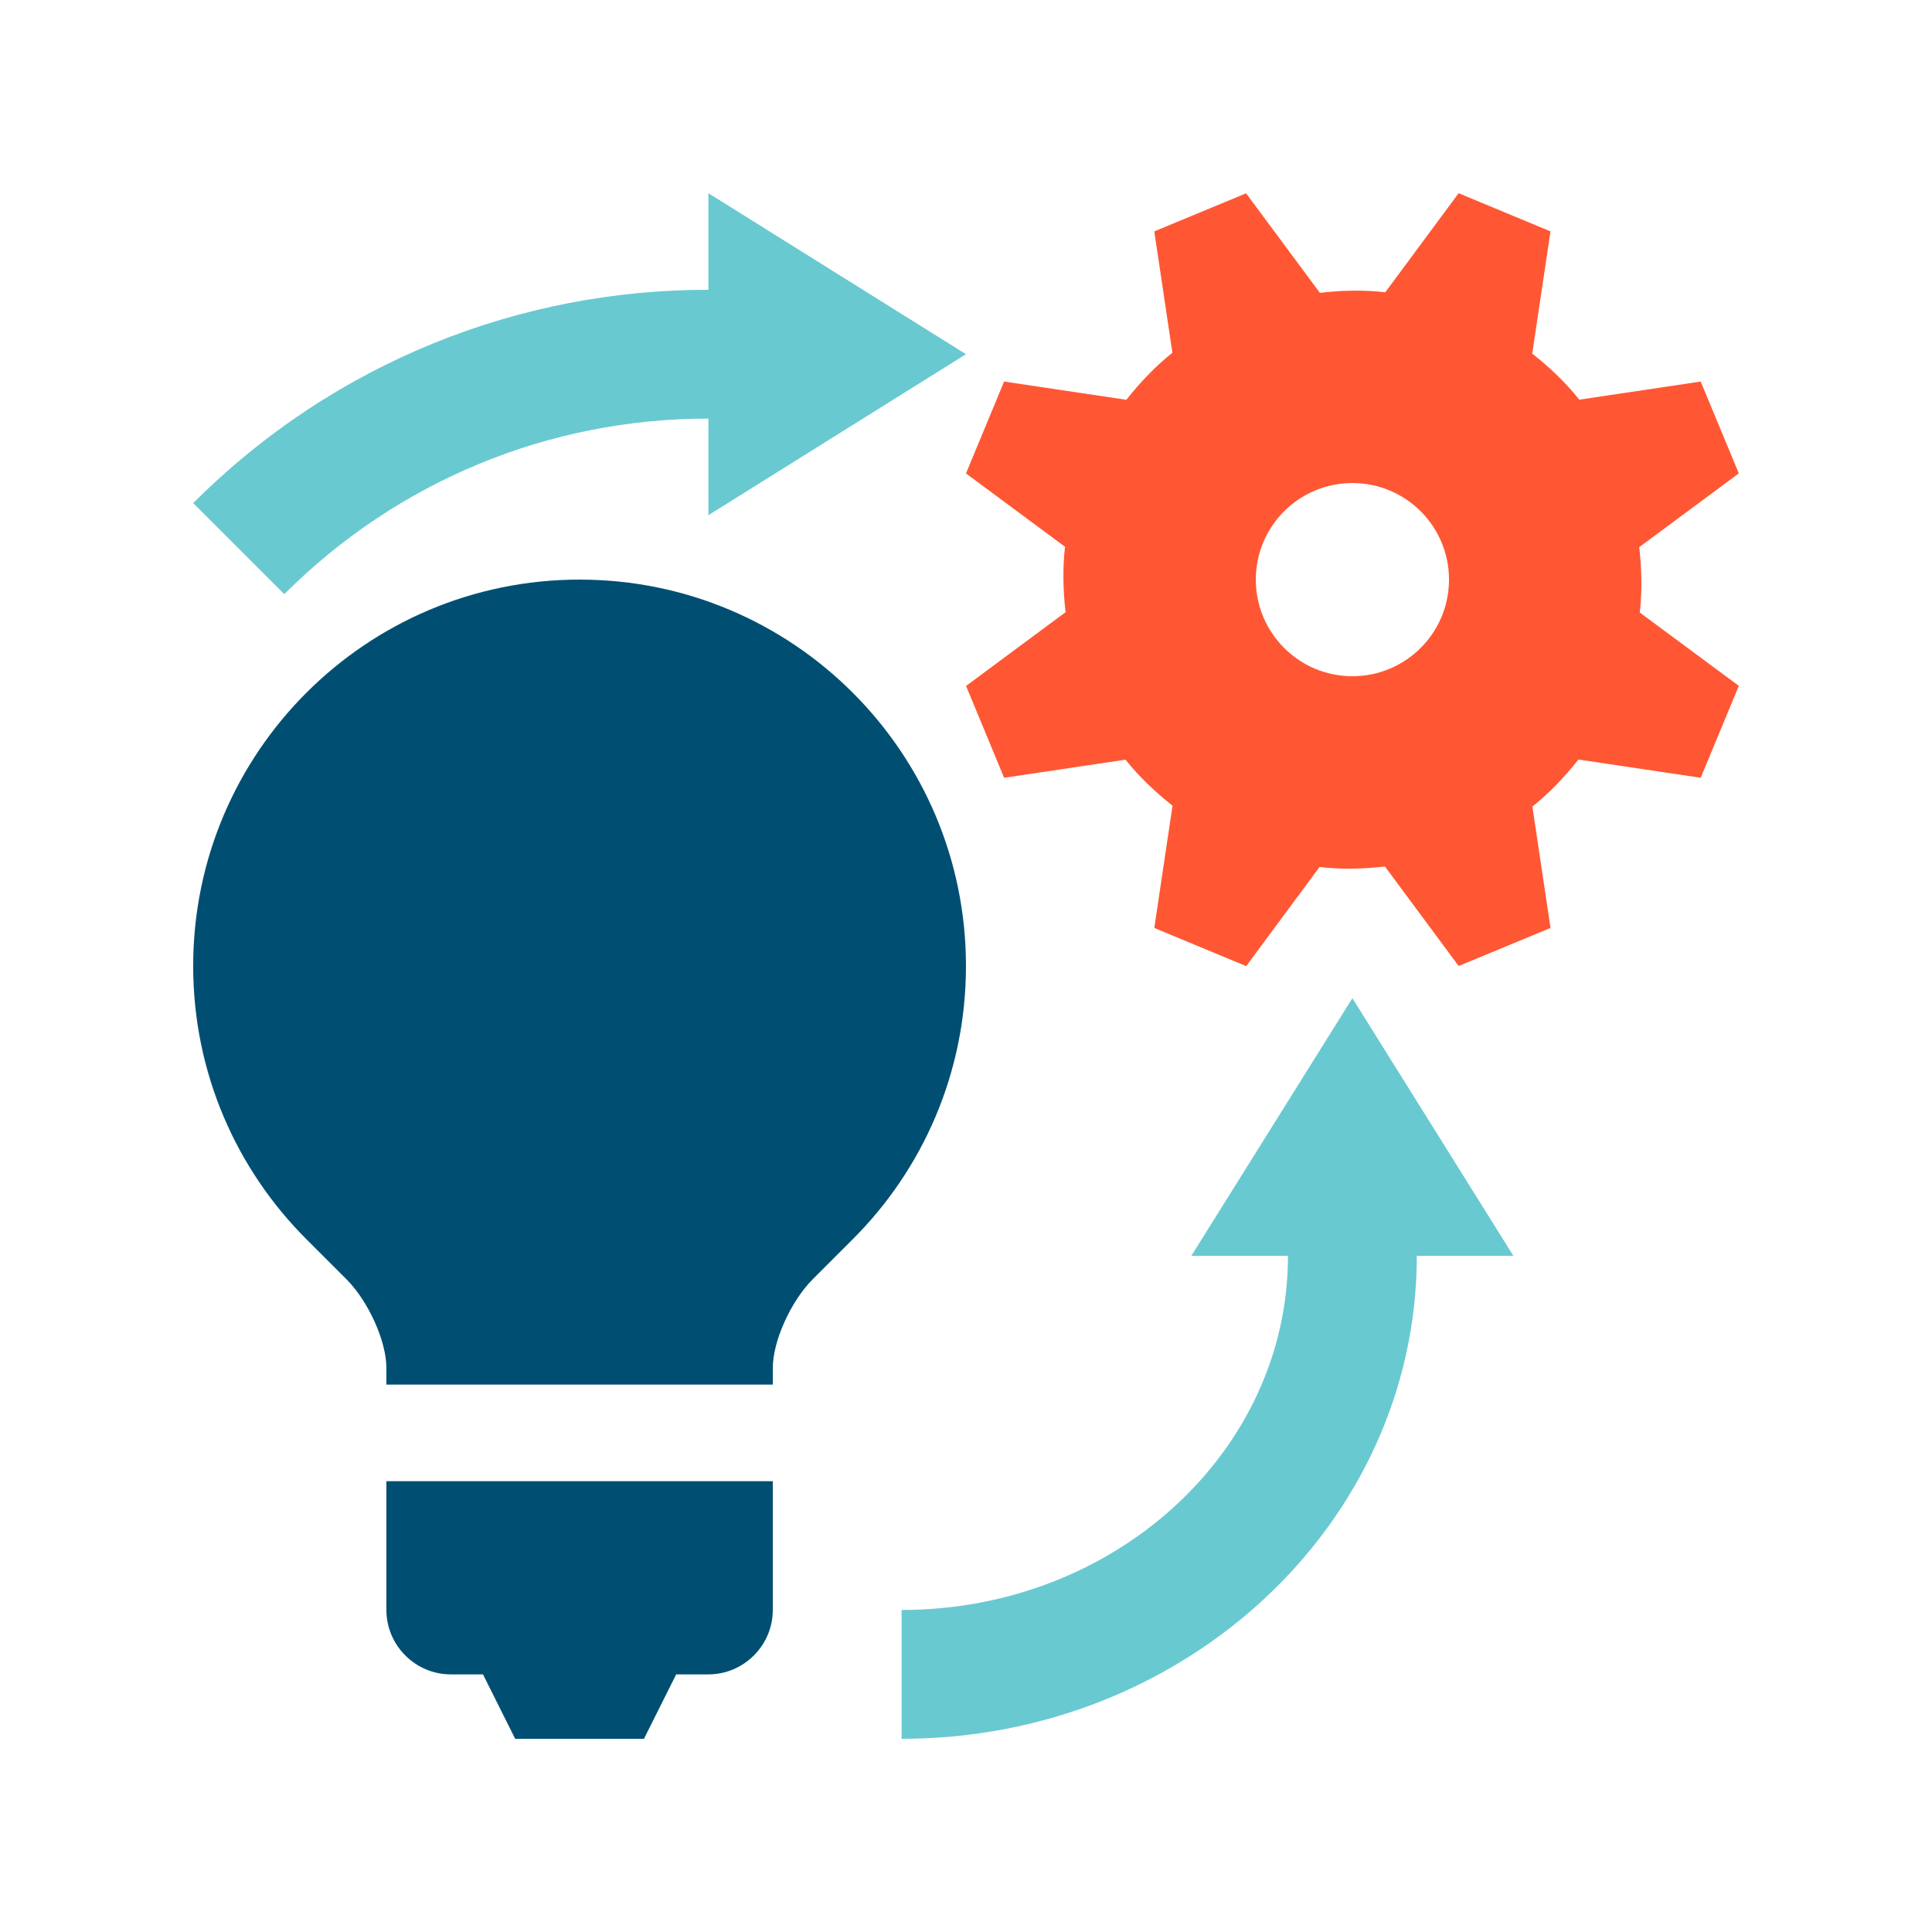
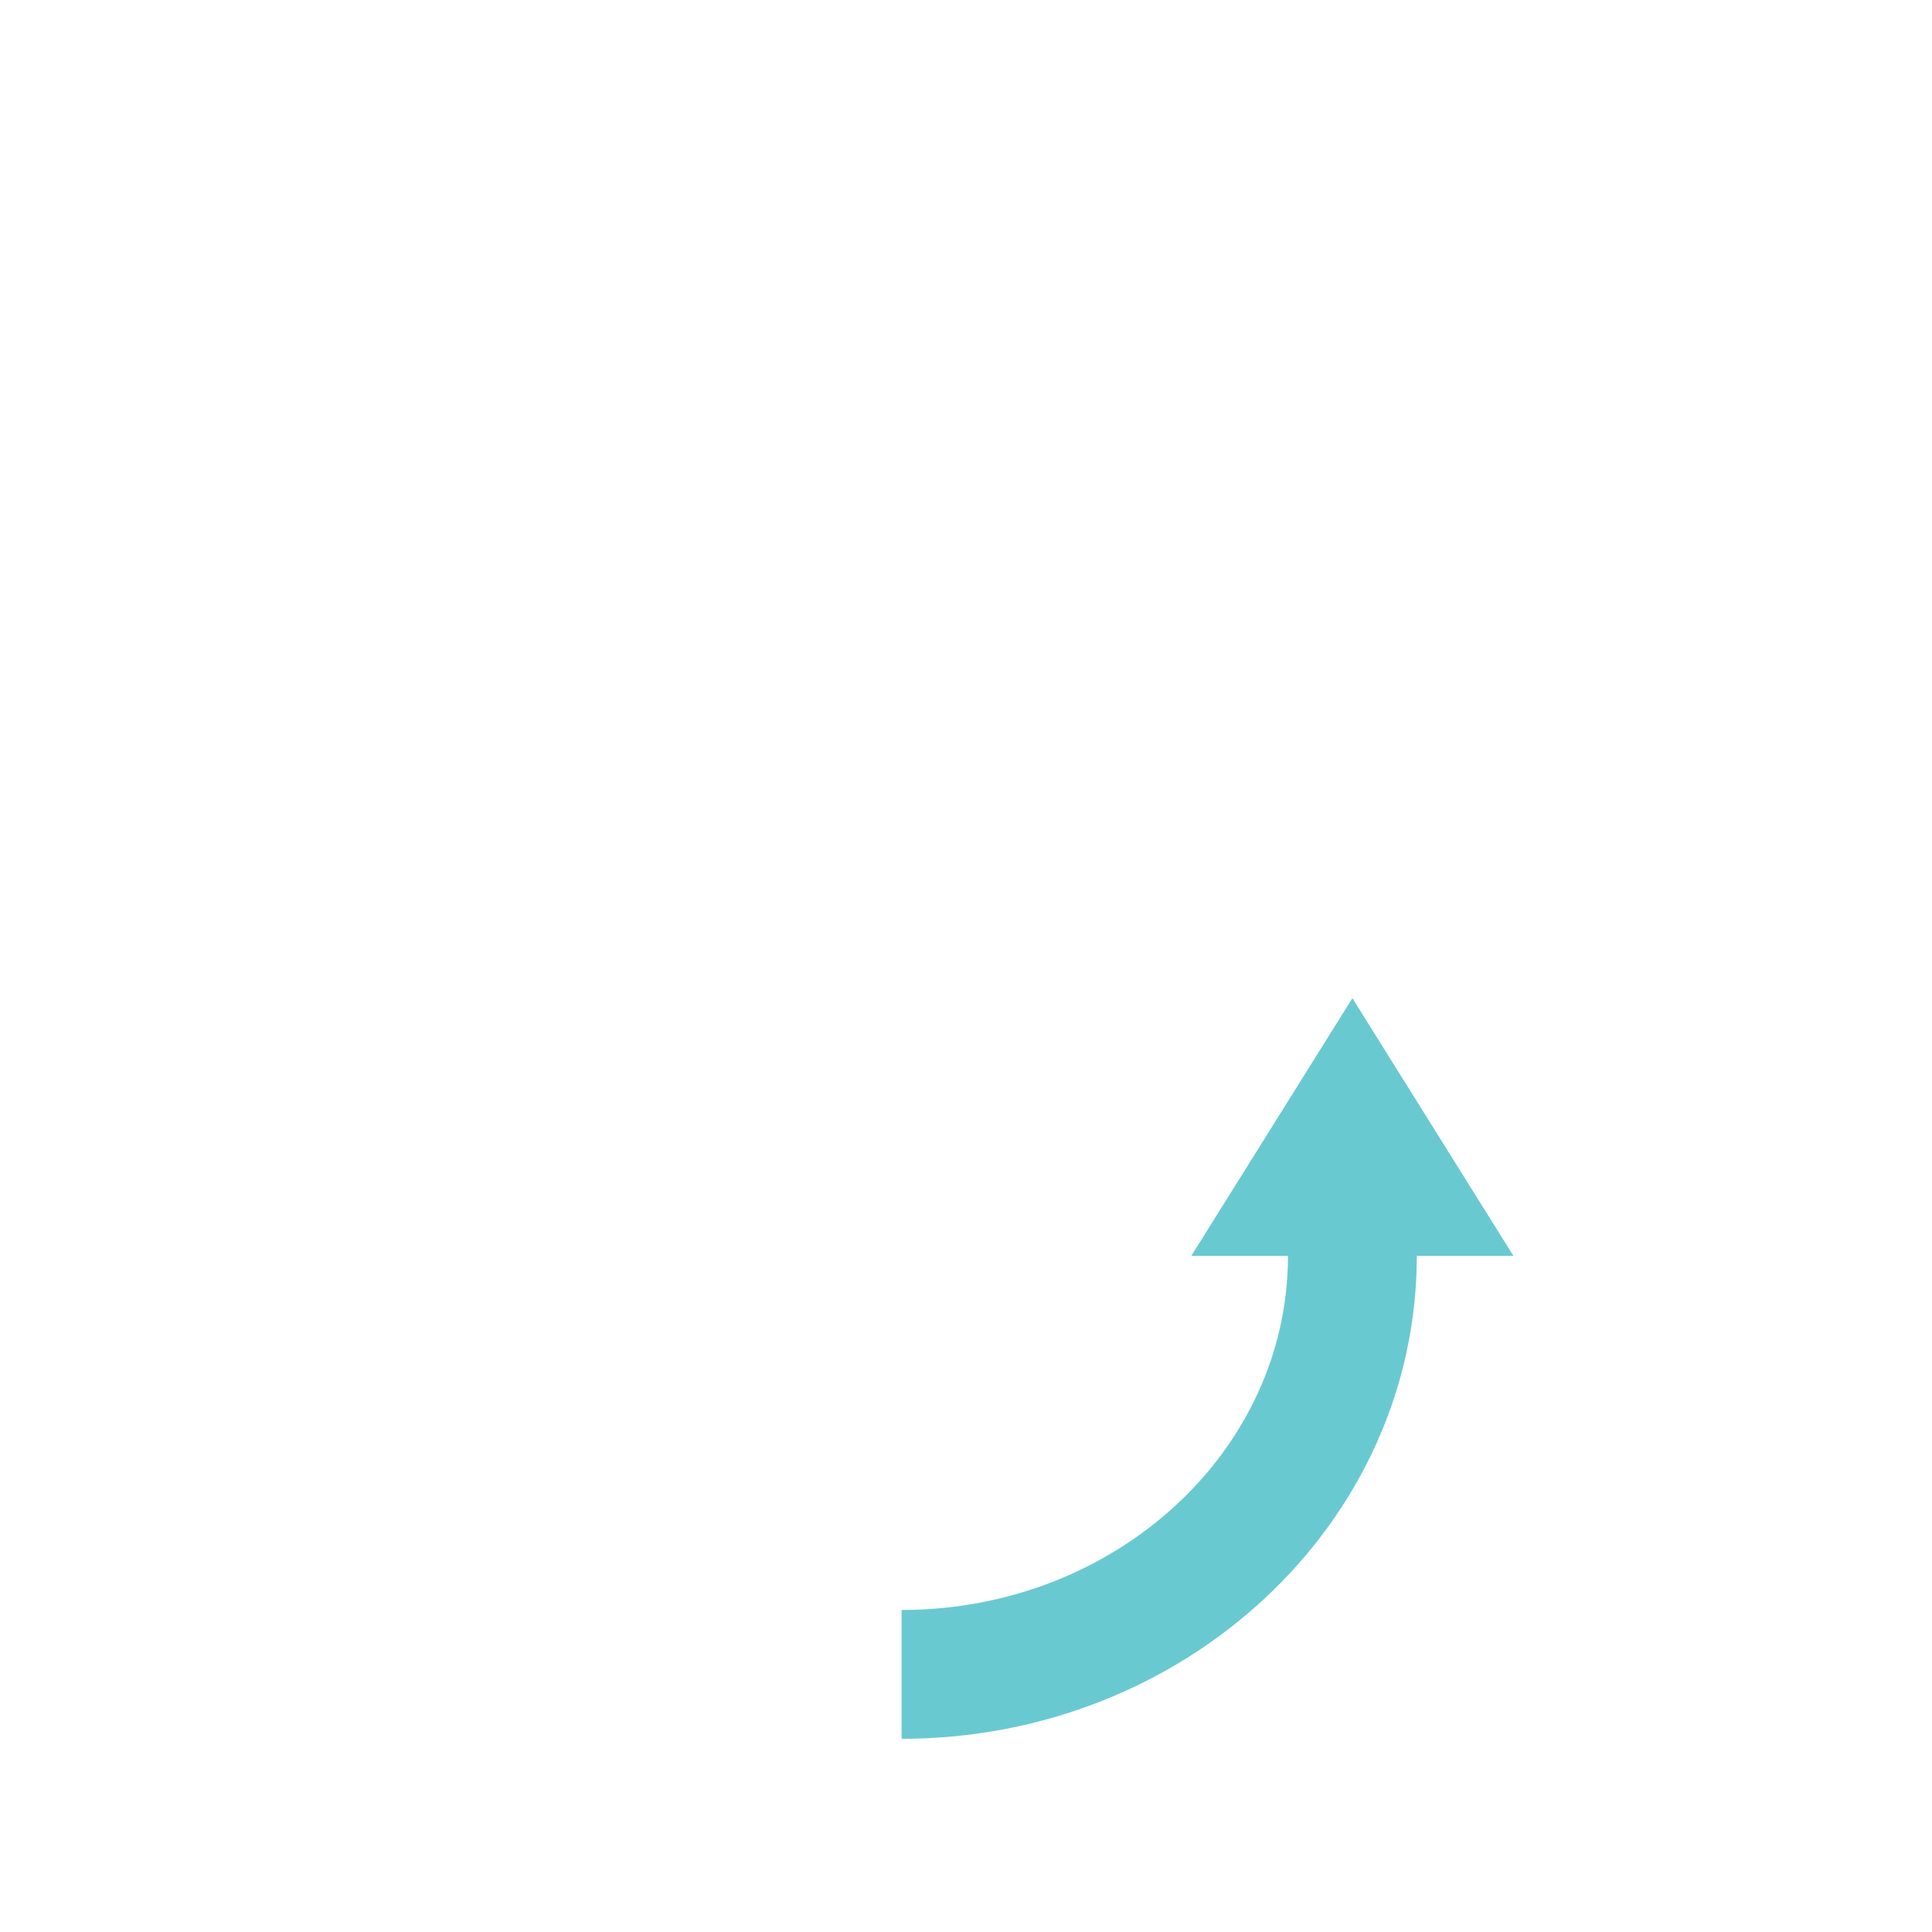
<svg xmlns="http://www.w3.org/2000/svg" width="512" height="512" viewBox="0 0 512 512" fill="none">
-   <path d="M434.413 144.998L460.806 125.45L450.699 101.115L418.531 105.917C414.859 101.309 410.63 97.316 406.058 93.716L410.897 61.322L386.551 51.2L367.121 77.45C361.432 76.8 355.631 76.928 349.779 77.599L330.231 51.231L305.896 61.317L310.698 93.481C306.1 97.152 302.097 101.402 298.497 105.948L266.098 101.115L255.996 125.466L282.236 144.901C281.586 150.584 281.714 156.385 282.385 162.237L256.017 181.786L266.098 206.121L298.267 201.318C301.928 205.916 306.177 209.899 310.729 213.519L305.901 245.919L330.257 256.036L349.687 229.77C355.375 230.436 361.176 230.303 367.028 229.637L386.561 256L410.902 245.919L406.099 213.75C410.697 210.084 414.701 205.834 418.3 201.283L450.699 206.116L460.806 181.76L434.561 162.33C435.211 156.646 435.083 150.845 434.413 144.998ZM358.401 179.21C344.27 179.21 332.801 167.731 332.801 153.61C332.801 139.459 344.27 128.01 358.401 128.01C372.532 128.01 384.001 139.459 384.001 153.61C384.001 167.731 372.532 179.21 358.401 179.21Z" fill="#FF5733" />
-   <path d="M153.6 153.6C97.04 153.6 51.195 199.45 51.195 256C51.195 284.283 62.649 309.883 81.198 328.402C81.198 328.402 85.97 333.174 91.797 339C97.624 344.827 102.4 355.42 102.4 362.532V366.93H204.8C204.8 365.548 204.8 364.099 204.8 362.532C204.8 355.42 209.567 344.832 215.399 339C221.231 333.169 225.997 328.402 225.997 328.402C244.547 309.883 255.99 284.283 255.99 256C255.995 199.45 210.156 153.6 153.6 153.6Z" fill="#004F72" />
-   <path d="M102.398 392.53V426.66C102.398 436.05 110.078 443.73 119.463 443.73H127.998L136.528 460.8H170.658L179.198 443.73H187.733C197.113 443.73 204.798 436.05 204.798 426.66V392.53H102.398Z" fill="#004F72" />
-   <path d="M255.995 93.865L187.735 51.2V76.8C138.333 76.728 88.93 95.601 51.195 133.33L75.336 157.46C105.36 127.462 145.429 110.93 187.735 110.93V136.53L255.995 93.865Z" fill="#69C9D1" />
  <path d="M358.399 264.53L315.723 332.8H341.328C341.328 384.63 295.464 426.66 238.934 426.66V460.8C314.315 460.8 375.469 403.481 375.469 332.8H401.058L358.399 264.53Z" fill="#69C9D1" />
</svg>